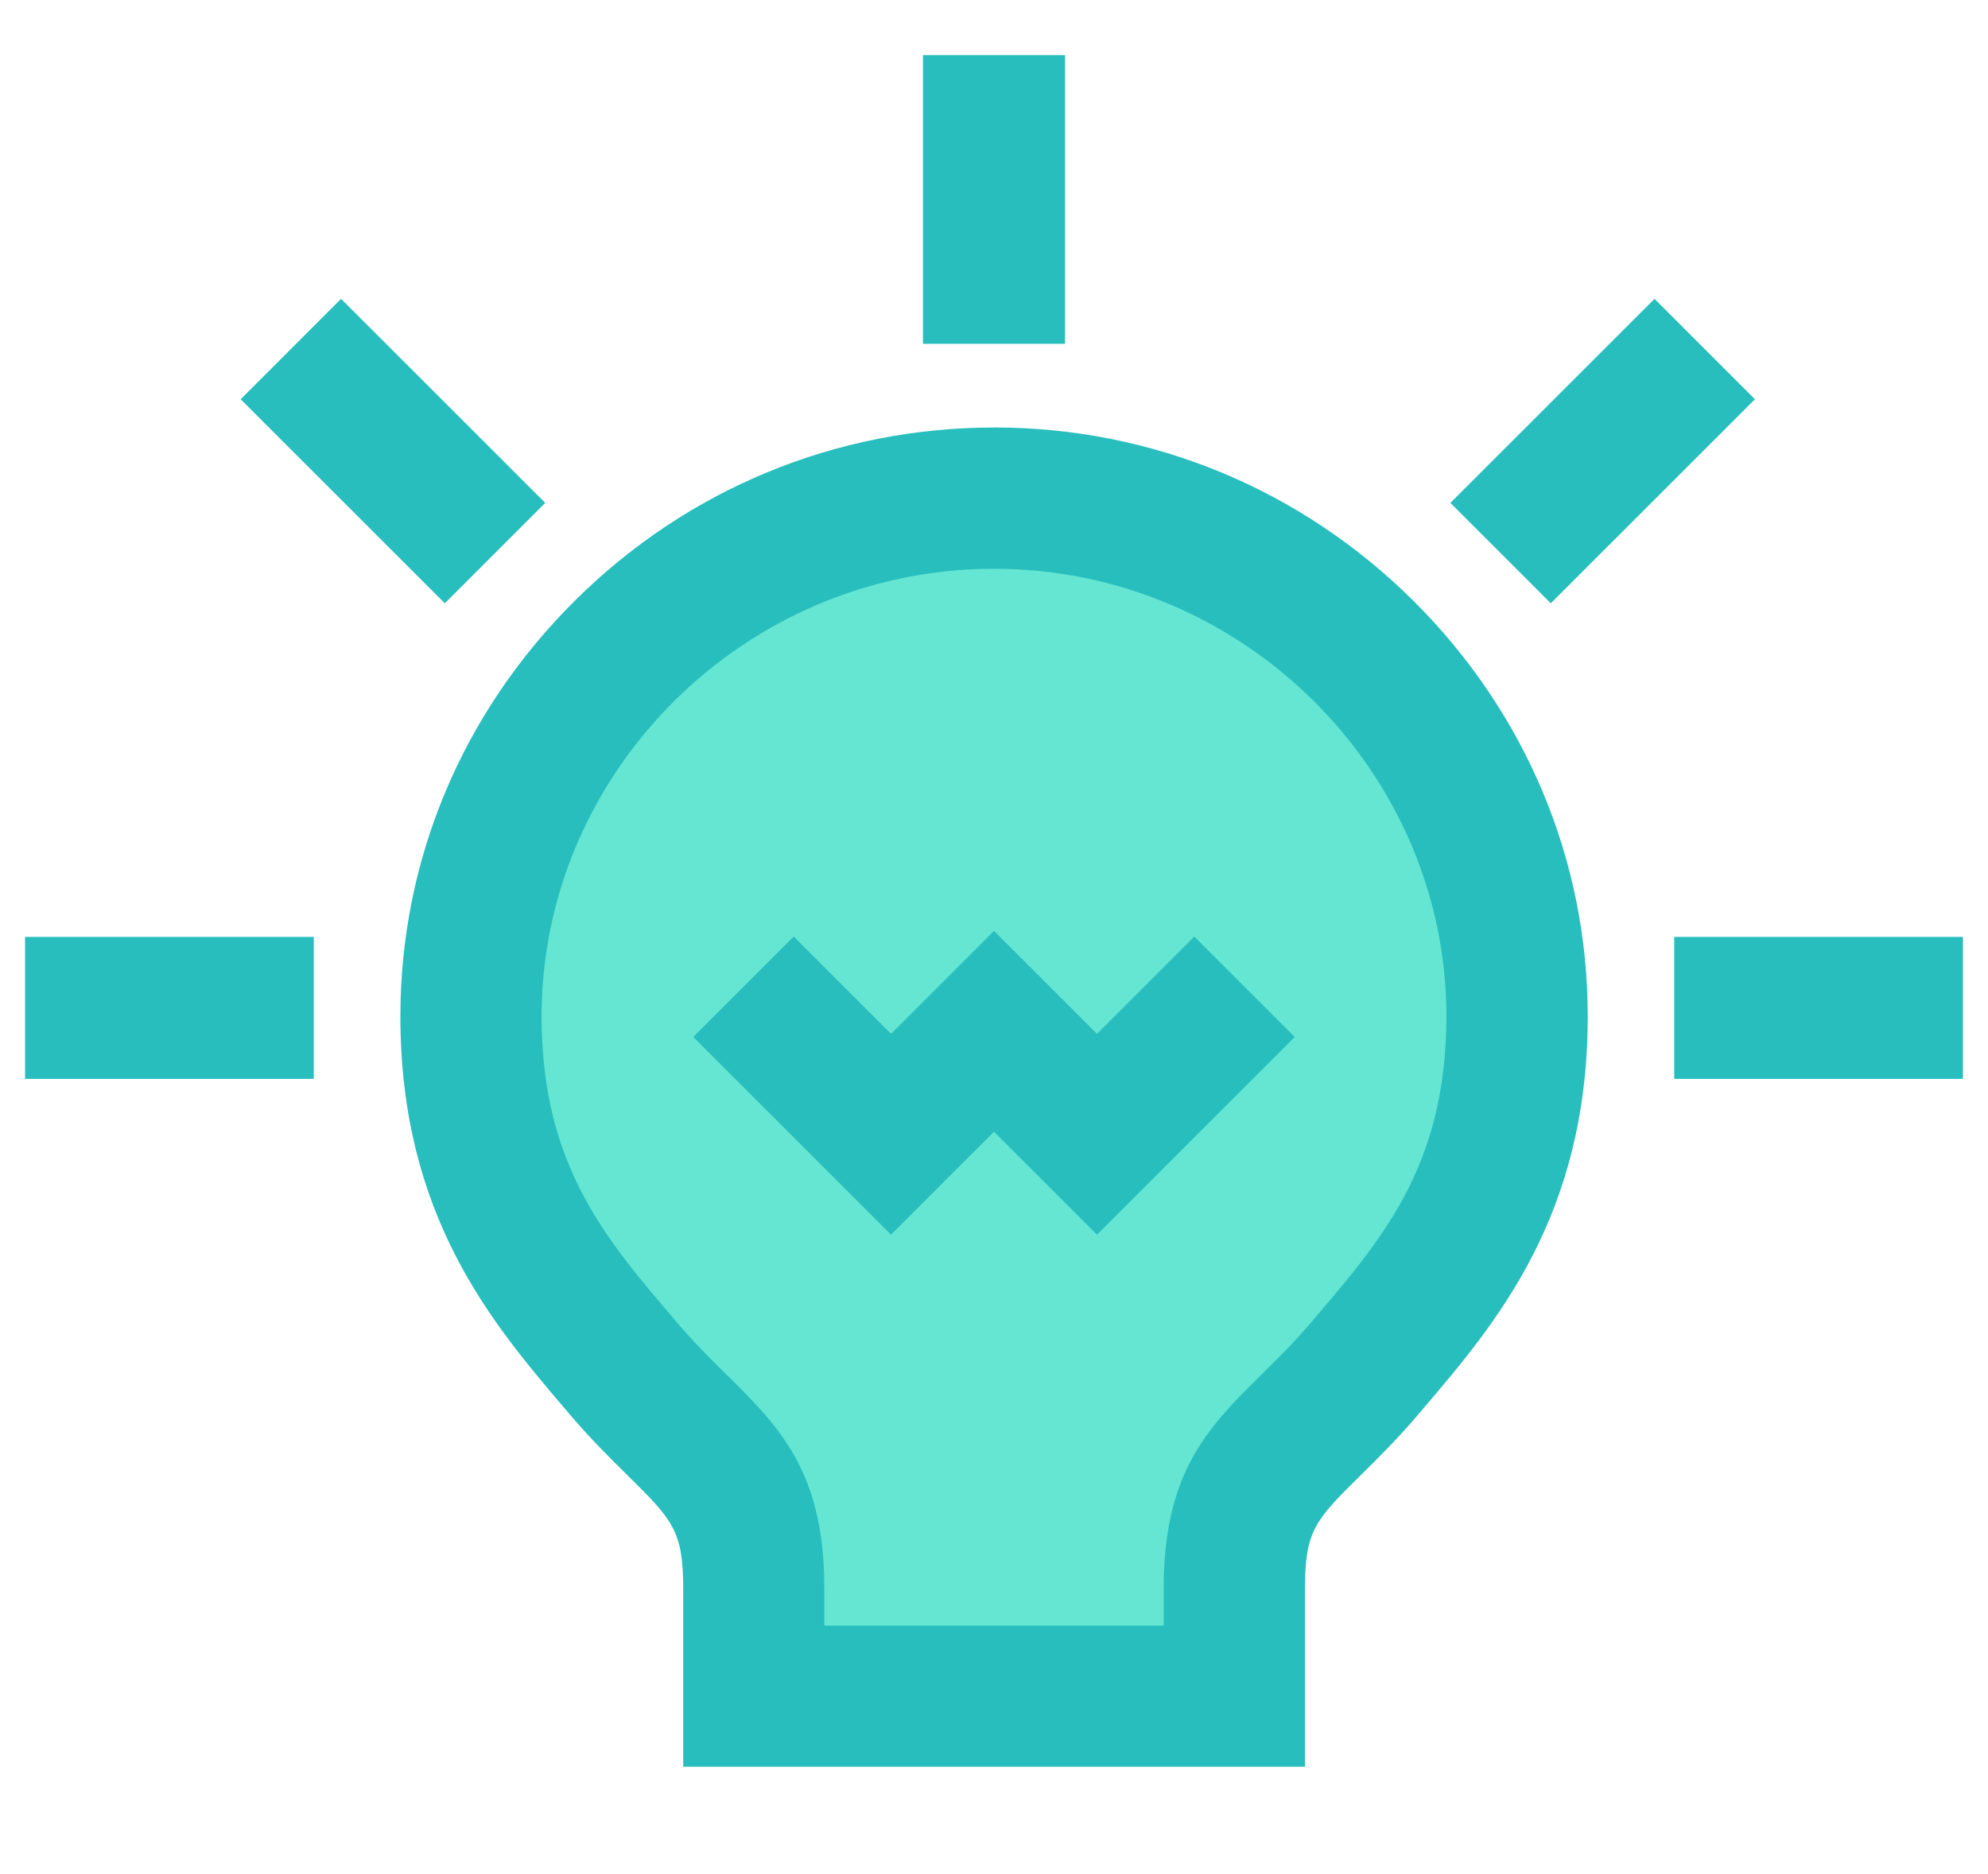
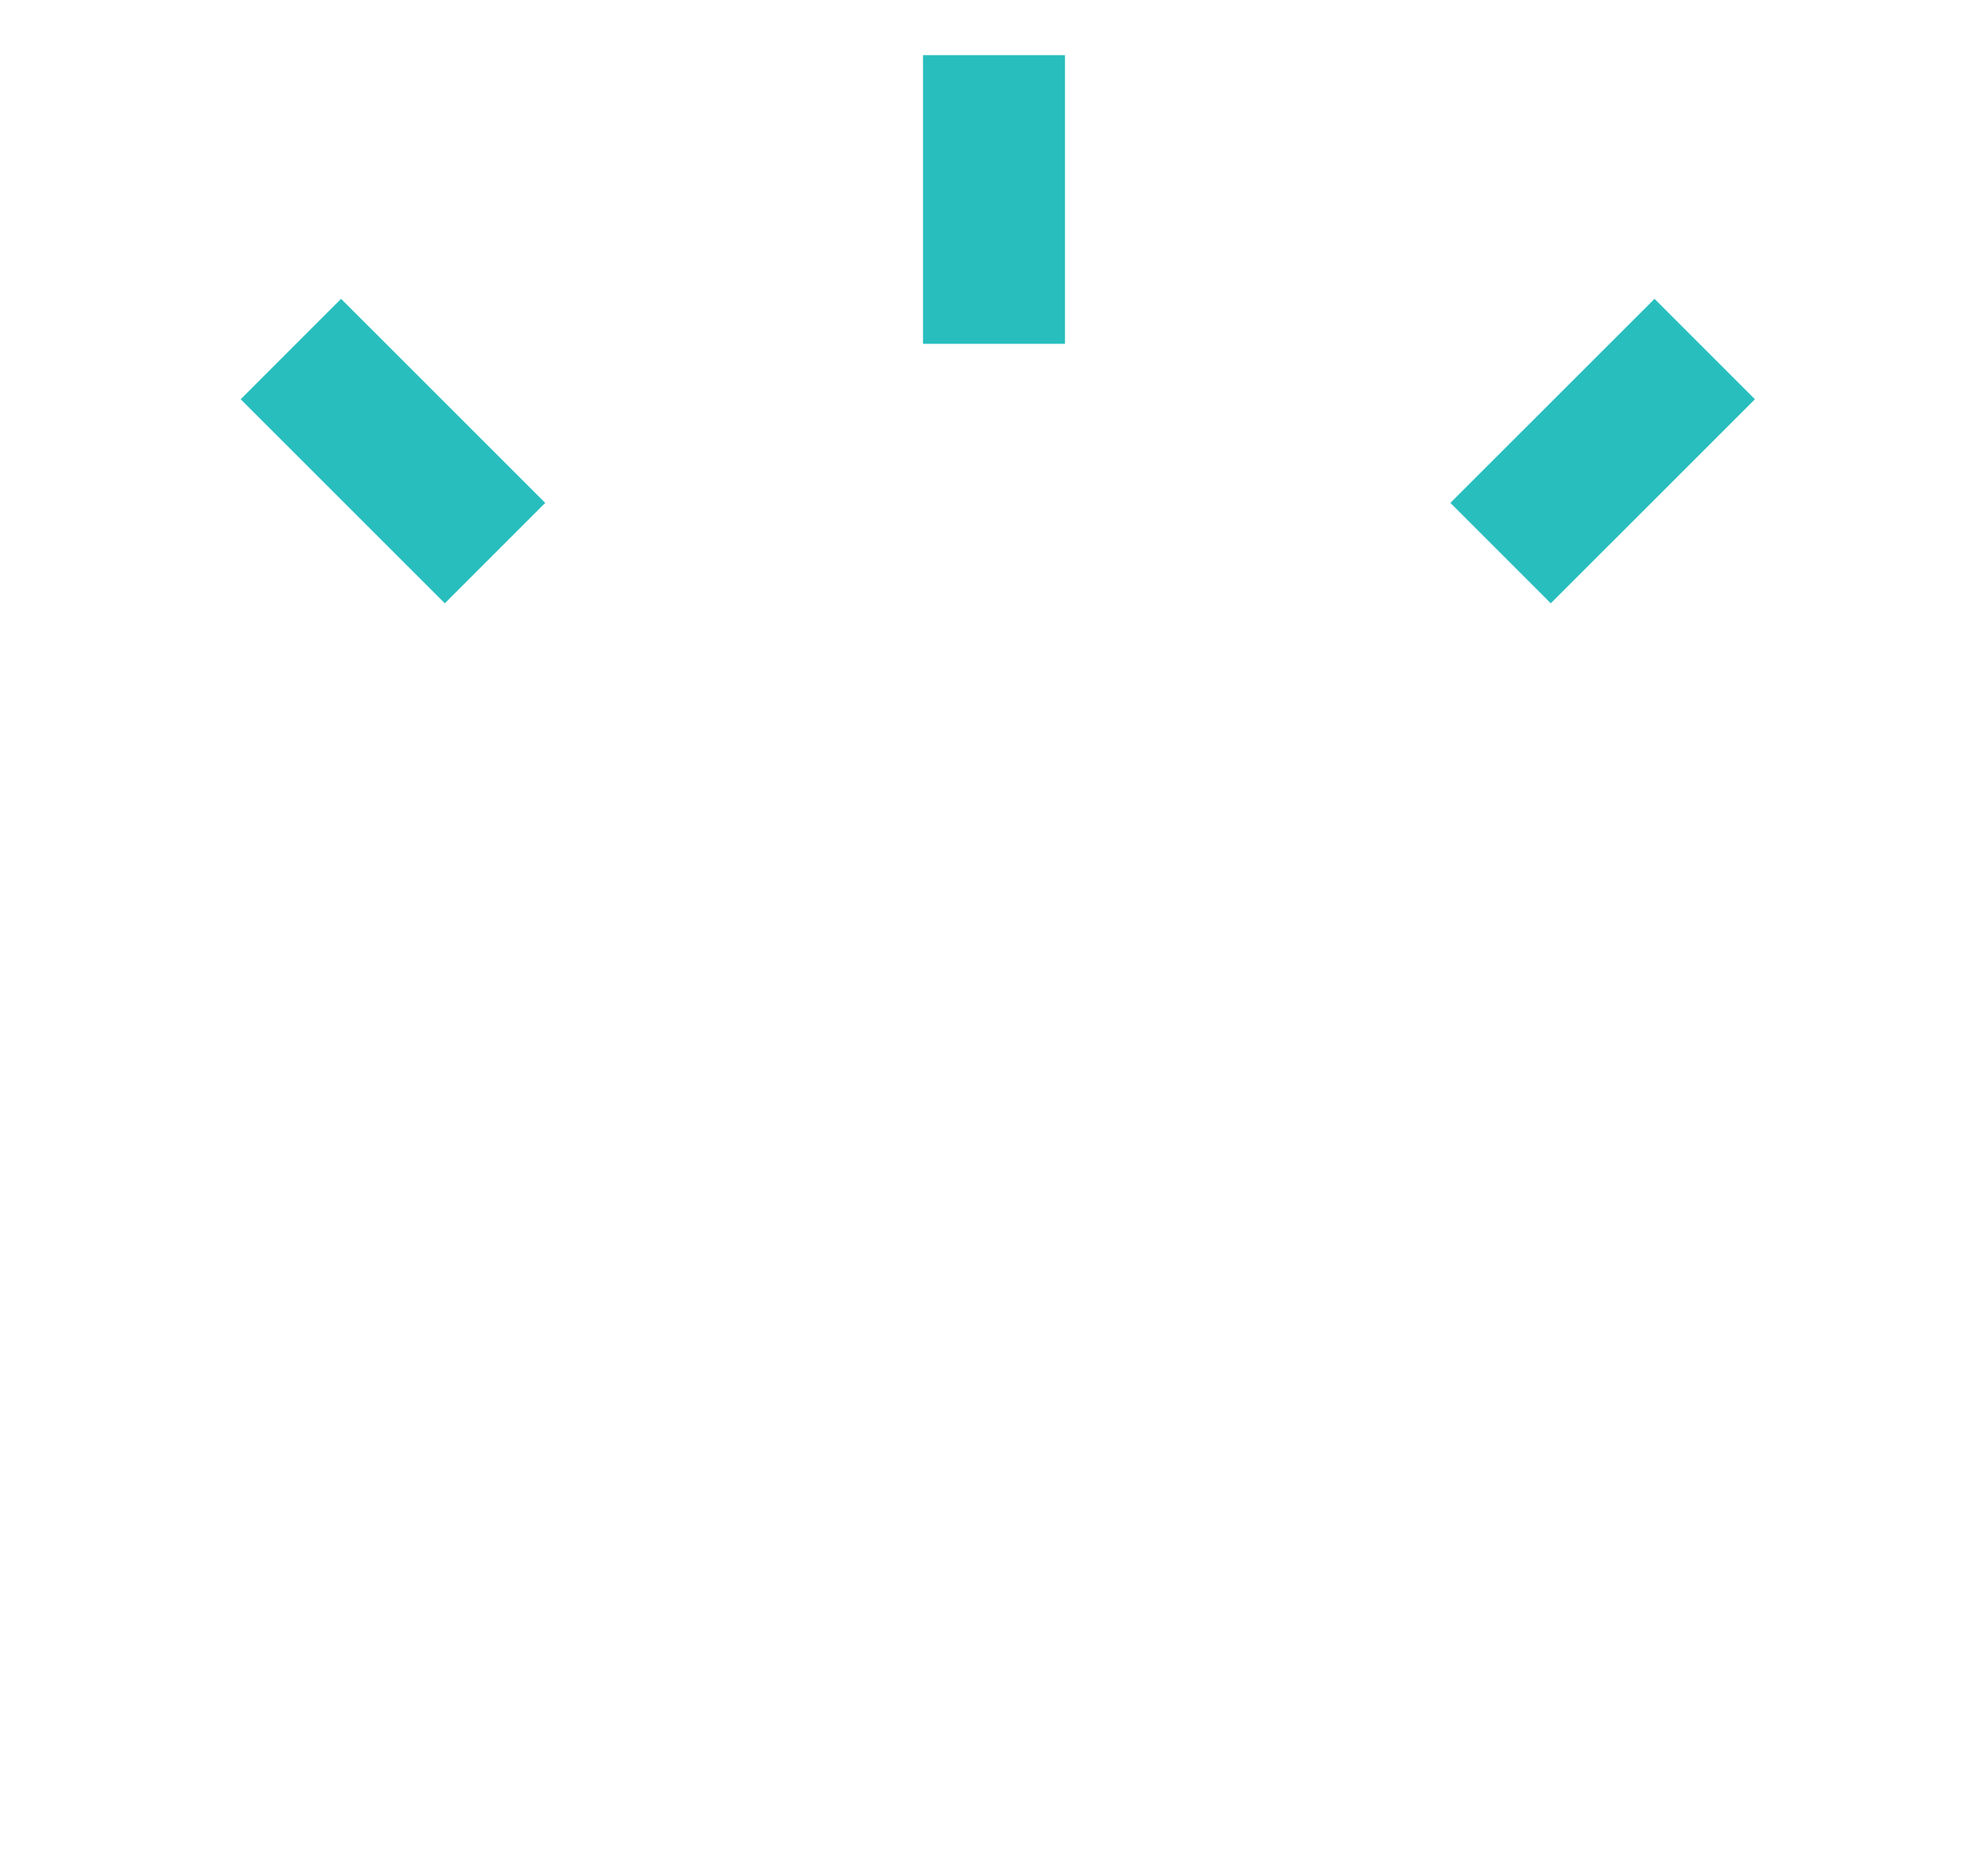
<svg xmlns="http://www.w3.org/2000/svg" width="350" height="330" viewBox="0 0 350 330" fill="none">
-   <path d="M132.7 298.669V279.669C132.7 264.259 127.87 259.489 119.11 250.829C116.3 248.059 113.12 244.909 109.95 241.199L109.03 240.129C96.19 225.069 82.91 209.499 82.91 178.949C82.91 154.809 92.5 131.979 109.9 114.659C127.36 97.289 150.48 87.719 175 87.719C199.52 87.719 222.63 97.289 240.1 114.659C257.5 131.969 267.09 154.809 267.09 178.949C267.09 209.539 253.79 225.109 240.94 240.179L240.06 241.209C236.9 244.919 233.71 248.059 230.91 250.839C222.14 259.499 217.31 264.269 217.31 279.679V298.679H132.71L132.7 298.669Z" fill="#64E6D2" />
-   <path d="M175 100.15C219 100.15 254.65 136.07 254.65 178.94C254.65 205.58 243.01 218.57 230.59 233.13C218.17 247.7 204.87 253 204.87 279.67V286.24H145.13V279.67C145.13 253.01 131.83 247.7 119.41 233.13C106.99 218.55 95.35 205.57 95.35 178.94C95.35 136.07 131 100.15 175 100.15ZM175 75.279C147.17 75.279 120.94 86.129 101.14 105.84C81.37 125.51 70.49 151.47 70.49 178.94C70.49 214.08 86.62 232.99 99.58 248.19L100.49 249.26C104.01 253.39 107.39 256.73 110.38 259.68C118.38 267.58 120.28 269.46 120.28 279.67V311.1H229.75V279.67C229.75 269.45 231.65 267.57 239.65 259.67C242.63 256.72 246.02 253.38 249.53 249.26L250.4 248.23C263.38 233.02 279.53 214.1 279.53 178.93C279.53 151.46 268.64 125.5 248.88 105.83C229.07 86.129 202.84 75.269 175.02 75.269L175 75.279Z" fill="#28BEBE" />
-   <path d="M219.1 173.75L193.13 199.72C193.13 199.72 182.65 189.24 175 181.59C167.36 189.23 156.87 199.72 156.87 199.72L130.9 173.75" stroke="#28BEBE" stroke-width="25" stroke-miterlimit="10" />
  <path d="M51.211 61.461L87.151 97.391" stroke="#28BEBE" stroke-width="25" stroke-miterlimit="10" />
  <path d="M300.129 61.461L264.189 97.391" stroke="#28BEBE" stroke-width="25" stroke-miterlimit="10" />
  <path d="M175 9.711V60.541" stroke="#28BEBE" stroke-width="25" stroke-miterlimit="10" />
-   <path d="M4.41 177.471H55.24" stroke="#28BEBE" stroke-width="25" stroke-miterlimit="10" />
-   <path d="M294.76 177.471H345.59" stroke="#28BEBE" stroke-width="25" stroke-miterlimit="10" />
</svg>